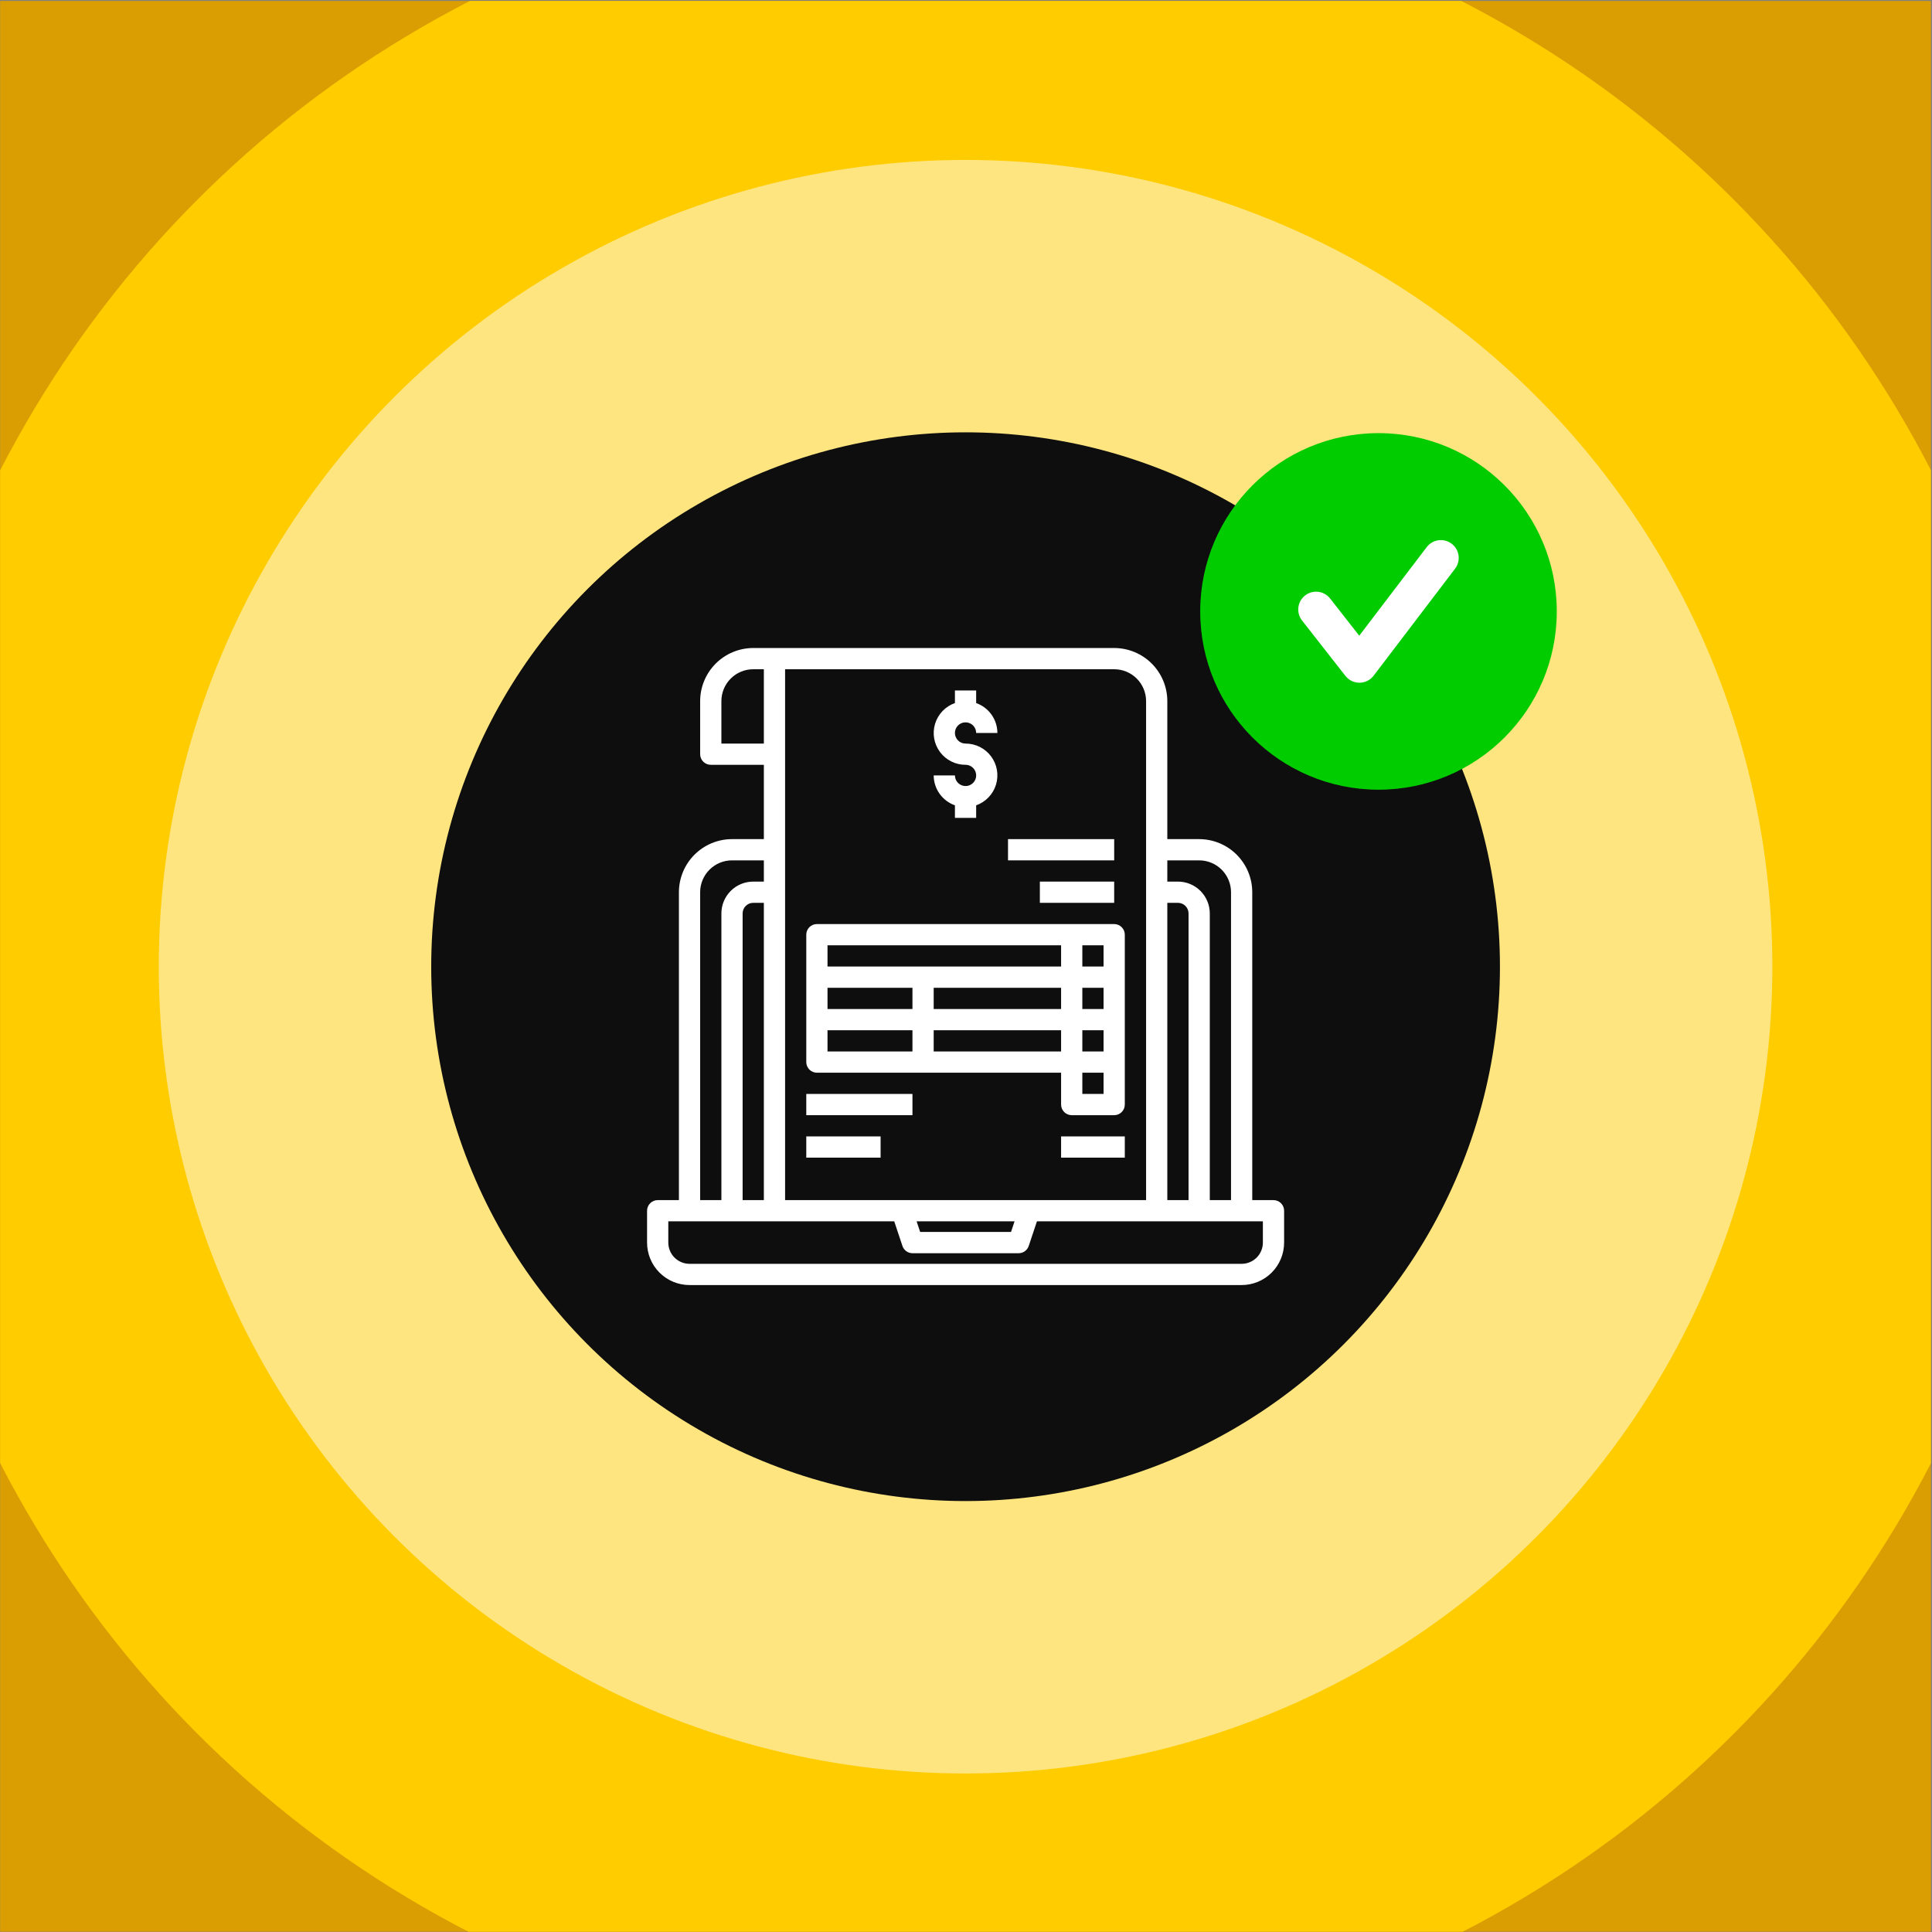
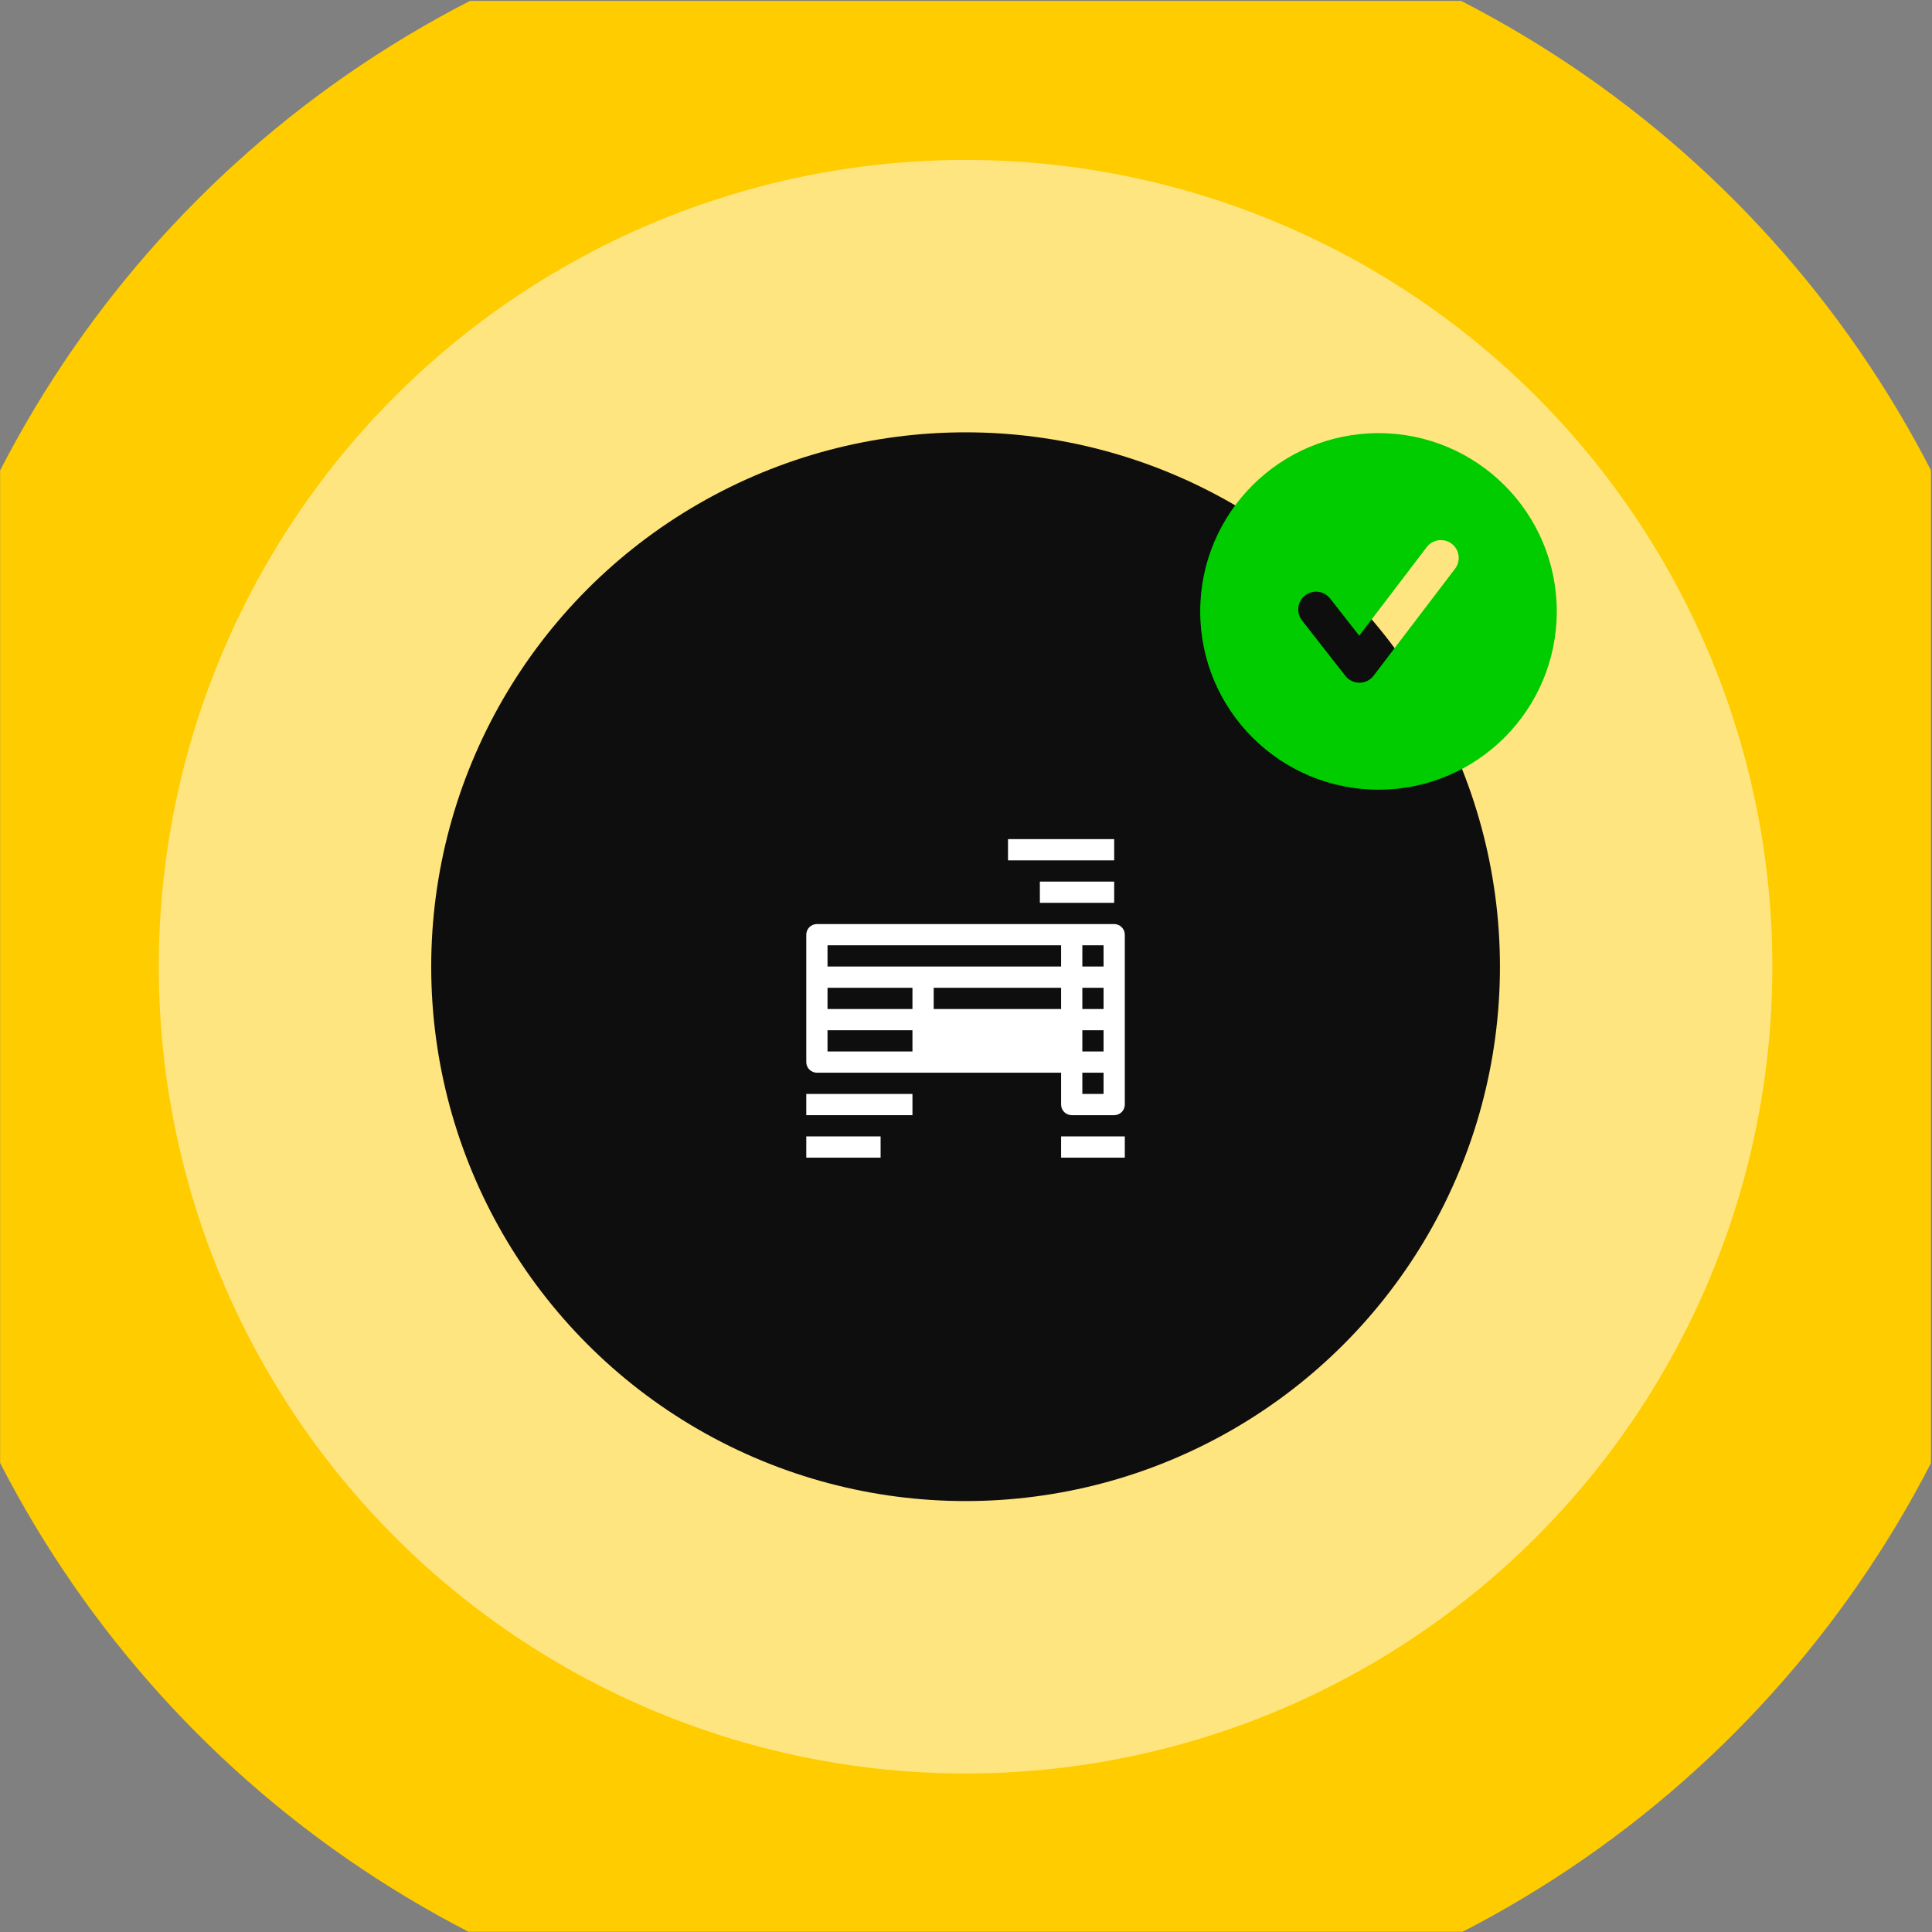
<svg xmlns="http://www.w3.org/2000/svg" width="1601" height="1601" viewBox="0 0 1601 1601" fill="none">
  <rect x="0" y="0" width="1601" height="1601" fill="#808080" stroke="none" />
  <g clip-path="url(#clip0_7822_1739)">
-     <rect width="1600" height="1600" transform="translate(0.102 0.785)" fill="#DB9E02" />
    <ellipse cx="800.152" cy="801.087" rx="899.558" ry="899.557" fill="#FFCC00" />
    <ellipse cx="800.145" cy="801.088" rx="668.56" ry="668.559" fill="#FFE57F" />
    <ellipse cx="800.151" cy="801.078" rx="442.819" ry="442.819" fill="#0E0E0E" />
    <mask id="mask0_7822_1739" style="mask-type:alpha" maskUnits="userSpaceOnUse" x="410" y="411" width="780" height="780">
      <ellipse cx="800.158" cy="800.947" rx="389.58" ry="389.58" fill="white" />
    </mask>
    <g mask="url(#mask0_7822_1739)">
-       <path d="M1055.31 994.506H1037.71V739.354C1037.7 727.691 1033.06 716.509 1024.81 708.263C1016.57 700.016 1005.38 695.377 993.721 695.362H967.326V580.984C967.312 569.321 962.672 558.139 954.426 549.893C946.179 541.646 934.998 537.007 923.334 536.992H624.191C612.527 537.007 601.346 541.646 593.099 549.893C584.853 558.139 580.213 569.32 580.199 580.984V624.976C580.199 627.309 581.126 629.547 582.776 631.197C584.426 632.847 586.664 633.774 588.997 633.774H632.989V695.363H606.594C594.931 695.377 583.749 700.017 575.503 708.263C567.256 716.51 562.617 727.691 562.602 739.354V994.506H545.005C542.672 994.506 540.434 995.434 538.784 997.084C537.135 998.733 536.207 1000.97 536.207 1003.3V1029.7C536.207 1039.03 539.915 1047.99 546.516 1054.58C553.114 1061.18 562.067 1064.89 571.4 1064.89H1028.91C1038.25 1064.89 1047.2 1061.19 1053.8 1054.58C1060.4 1047.99 1064.11 1039.03 1064.11 1029.7V1003.3C1064.11 1000.97 1063.18 998.733 1061.53 997.084C1059.88 995.434 1057.64 994.506 1055.31 994.506ZM993.721 712.959C1000.72 712.959 1007.44 715.74 1012.38 720.691C1017.34 725.64 1020.12 732.354 1020.12 739.354V994.506H1002.52V756.951C1002.52 749.951 999.739 743.236 994.788 738.288C989.839 733.337 983.125 730.556 976.125 730.556H967.326V712.959H993.721ZM967.326 748.153H976.125C978.458 748.153 980.696 749.08 982.346 750.73C983.996 752.379 984.923 754.618 984.923 756.951V994.506H967.326L967.326 748.153ZM923.334 554.589C930.335 554.589 937.049 557.37 941.998 562.321C946.949 567.27 949.73 573.984 949.73 580.984V994.506H650.586V554.589H923.334ZM840.738 1012.1L837.809 1020.9H762.514L759.585 1012.1H840.738ZM615.392 994.506V756.951C615.392 754.617 616.32 752.379 617.969 750.73C619.619 749.08 621.857 748.152 624.191 748.152H632.989V994.506L615.392 994.506ZM597.795 616.177V580.984C597.795 573.984 600.576 567.269 605.527 562.321C610.476 557.37 617.19 554.589 624.191 554.589H632.989V616.177H597.795ZM580.199 739.354C580.199 732.354 582.979 725.64 587.931 720.691C592.88 715.74 599.594 712.959 606.594 712.959H632.989V730.556H624.191C617.19 730.556 610.476 733.337 605.527 738.288C600.576 743.237 597.795 749.951 597.795 756.951V994.506H580.199V739.354ZM1046.51 1029.7C1046.51 1034.37 1044.66 1038.84 1041.36 1042.14C1038.06 1045.44 1033.58 1047.3 1028.91 1047.3H571.4C566.734 1047.3 562.258 1045.44 558.958 1042.14C555.657 1038.84 553.804 1034.37 553.804 1029.7V1012.1H741.033L747.826 1032.48C748.409 1034.23 749.527 1035.75 751.024 1036.84C752.522 1037.92 754.32 1038.5 756.166 1038.5H844.15C845.995 1038.5 847.793 1037.92 849.291 1036.84C850.789 1035.75 851.907 1034.23 852.49 1032.48L859.283 1012.1H1046.51L1046.51 1029.7Z" fill="white" />
-       <path d="M676.943 888.925H879.305V915.32C879.305 917.654 880.232 919.892 881.882 921.541C883.532 923.191 885.77 924.119 888.103 924.119H923.297C925.63 924.119 927.868 923.191 929.518 921.541C931.168 919.892 932.095 917.654 932.095 915.32V774.546C932.095 772.213 931.168 769.975 929.518 768.325C927.868 766.676 925.63 765.748 923.297 765.748H676.943C674.61 765.748 672.371 766.676 670.722 768.325C669.072 769.975 668.145 772.213 668.145 774.546V880.127C668.145 882.46 669.072 884.698 670.722 886.348C672.371 887.998 674.609 888.925 676.943 888.925ZM914.498 818.538V836.135H896.902V818.538H914.498ZM914.498 871.328H896.902V853.732H914.498V871.328ZM879.305 836.135H773.725V818.538H879.305V836.135ZM756.128 836.135H685.741V818.538H756.128V836.135ZM685.741 853.732H756.128V871.328H685.741V853.732ZM773.725 871.328V853.732H879.305V871.328H773.725ZM896.902 906.522V888.925H914.498V906.522H896.902ZM914.498 783.345V800.942H896.902V783.345H914.498ZM685.741 783.345H879.305V800.942H685.741V783.345Z" fill="white" />
+       <path d="M676.943 888.925H879.305V915.32C879.305 917.654 880.232 919.892 881.882 921.541C883.532 923.191 885.77 924.119 888.103 924.119H923.297C925.63 924.119 927.868 923.191 929.518 921.541C931.168 919.892 932.095 917.654 932.095 915.32V774.546C932.095 772.213 931.168 769.975 929.518 768.325C927.868 766.676 925.63 765.748 923.297 765.748H676.943C674.61 765.748 672.371 766.676 670.722 768.325C669.072 769.975 668.145 772.213 668.145 774.546V880.127C668.145 882.46 669.072 884.698 670.722 886.348C672.371 887.998 674.609 888.925 676.943 888.925ZM914.498 818.538V836.135H896.902V818.538H914.498ZM914.498 871.328H896.902V853.732H914.498V871.328ZM879.305 836.135H773.725V818.538H879.305V836.135ZM756.128 836.135H685.741V818.538H756.128V836.135ZM685.741 853.732H756.128V871.328H685.741V853.732ZM773.725 871.328H879.305V871.328H773.725ZM896.902 906.522V888.925H914.498V906.522H896.902ZM914.498 783.345V800.942H896.902V783.345H914.498ZM685.741 783.345H879.305V800.942H685.741V783.345Z" fill="white" />
      <path d="M668.145 906.523H756.128V924.12H668.145V906.523Z" fill="white" />
      <path d="M668.145 941.713H729.733V959.31H668.145V941.713Z" fill="white" />
      <path d="M879.305 941.713H932.095V959.31H879.305V941.713Z" fill="white" />
      <path d="M835.316 695.363H923.3V712.96H835.316V695.363Z" fill="white" />
      <path d="M861.707 730.559H923.295V748.155H861.707V730.559Z" fill="white" />
-       <path d="M800.122 651.375C797.788 651.375 795.55 650.447 793.9 648.798C792.251 647.148 791.323 644.91 791.323 642.576H773.727C773.749 648.017 775.451 653.316 778.602 657.752C781.752 662.186 786.195 665.54 791.323 667.353V677.77H808.92V667.353C816.806 664.576 822.902 658.219 825.351 650.226C827.798 642.234 826.306 633.553 821.329 626.836C816.351 620.121 808.482 616.165 800.122 616.181C797.789 616.181 795.55 615.254 793.901 613.604C792.251 611.954 791.323 609.716 791.323 607.383C791.323 605.049 792.251 602.811 793.901 601.162C795.55 599.512 797.788 598.584 800.122 598.584C802.455 598.584 804.693 599.512 806.343 601.162C807.993 602.811 808.92 605.049 808.92 607.383H826.517C826.495 601.942 824.792 596.643 821.641 592.207C818.492 587.773 814.049 584.419 808.92 582.606V572.189H791.324V582.606C783.438 585.383 777.342 591.74 774.893 599.734C772.446 607.725 773.938 616.406 778.914 623.123C783.892 629.839 791.762 633.794 800.122 633.778C803.265 633.778 806.169 635.455 807.741 638.177C809.312 640.899 809.312 644.253 807.741 646.975C806.169 649.697 803.265 651.375 800.122 651.375Z" fill="white" />
    </g>
-     <circle cx="1142.31" cy="506.656" r="95.391" fill="white" />
    <path d="M1205.77 471.283L1138.29 559.924C1135.51 563.573 1131.21 565.73 1126.63 565.76H1126.53C1121.99 565.76 1117.71 563.662 1114.9 560.087L1078.97 514.185C1073.95 507.773 1075.07 498.481 1081.5 493.458C1087.91 488.42 1097.22 489.543 1102.24 495.984L1126.37 526.802L1182.27 453.392C1187.2 446.906 1196.47 445.636 1202.98 450.585C1209.47 455.534 1210.72 464.797 1205.77 471.283ZM1142.32 358.93C1060.73 358.93 994.586 425.071 994.586 506.665C994.586 588.245 1060.73 654.401 1142.32 654.401C1223.92 654.401 1290.06 588.245 1290.06 506.665C1290.06 425.071 1223.92 358.93 1142.32 358.93Z" fill="#00CC00" />
  </g>
  <defs>
    <clipPath id="clip0_7822_1739">
      <rect width="1600" height="1600" fill="white" transform="translate(0.102 0.785)" />
    </clipPath>
  </defs>
</svg>